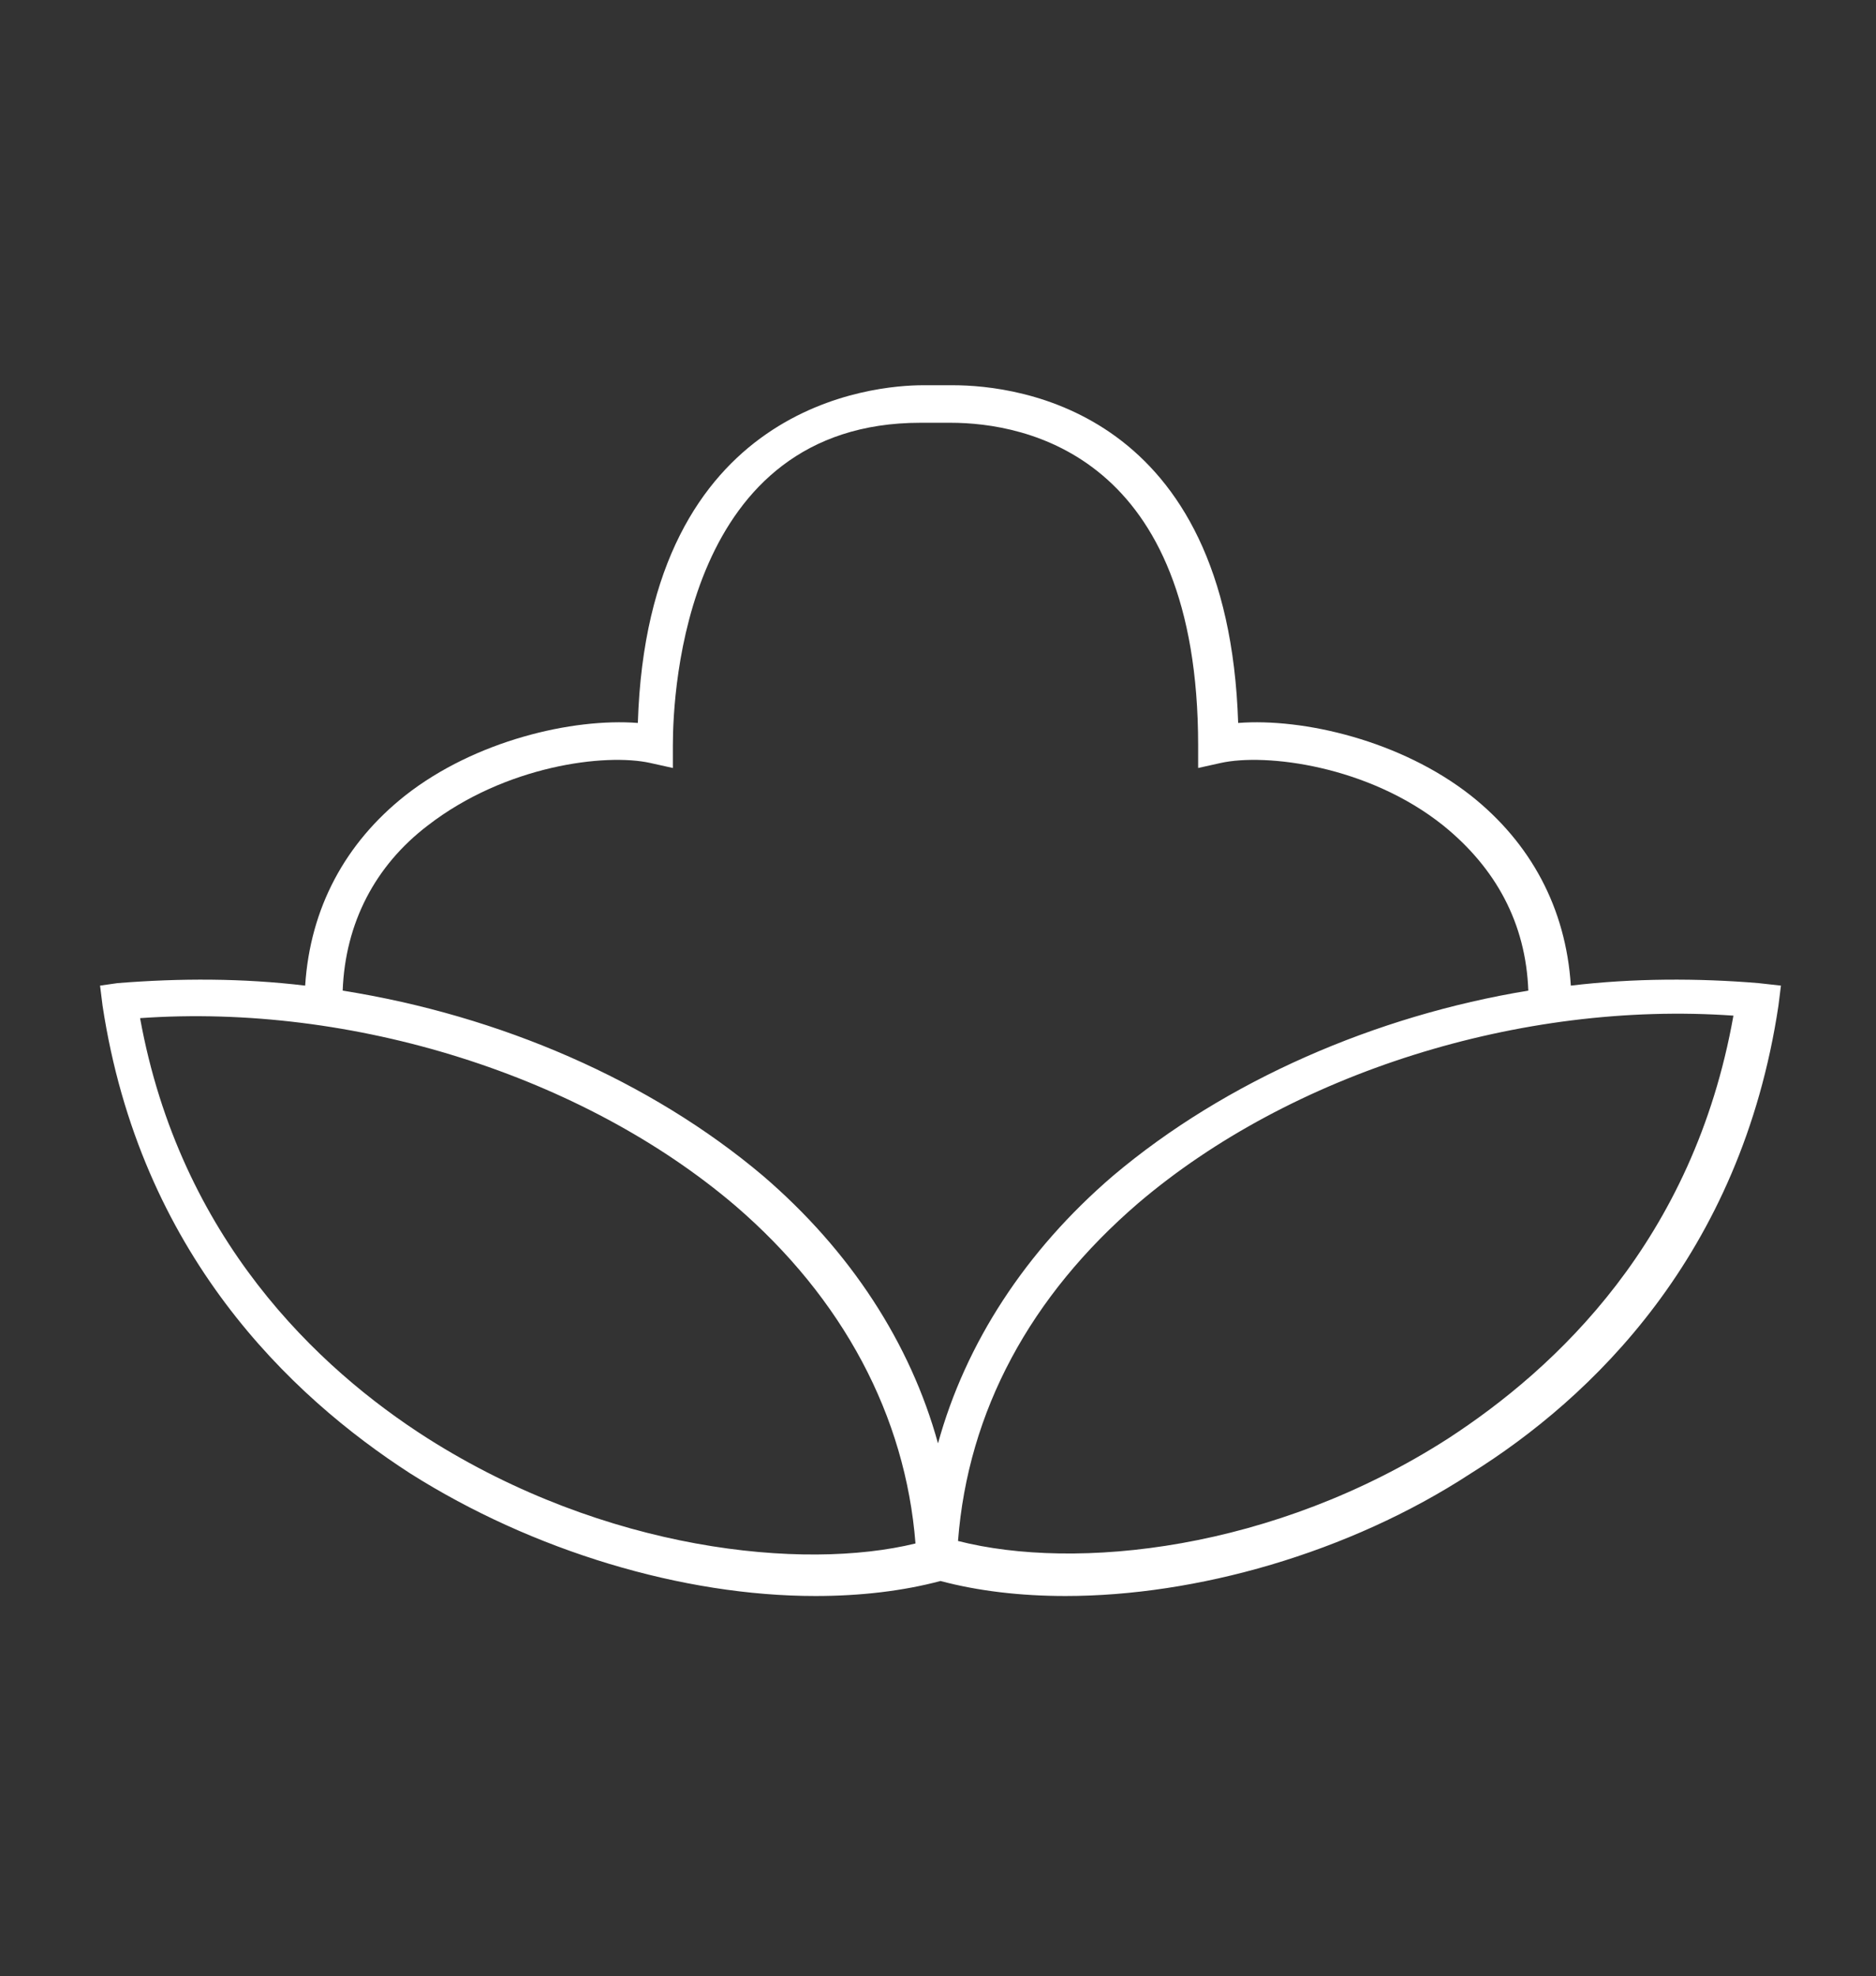
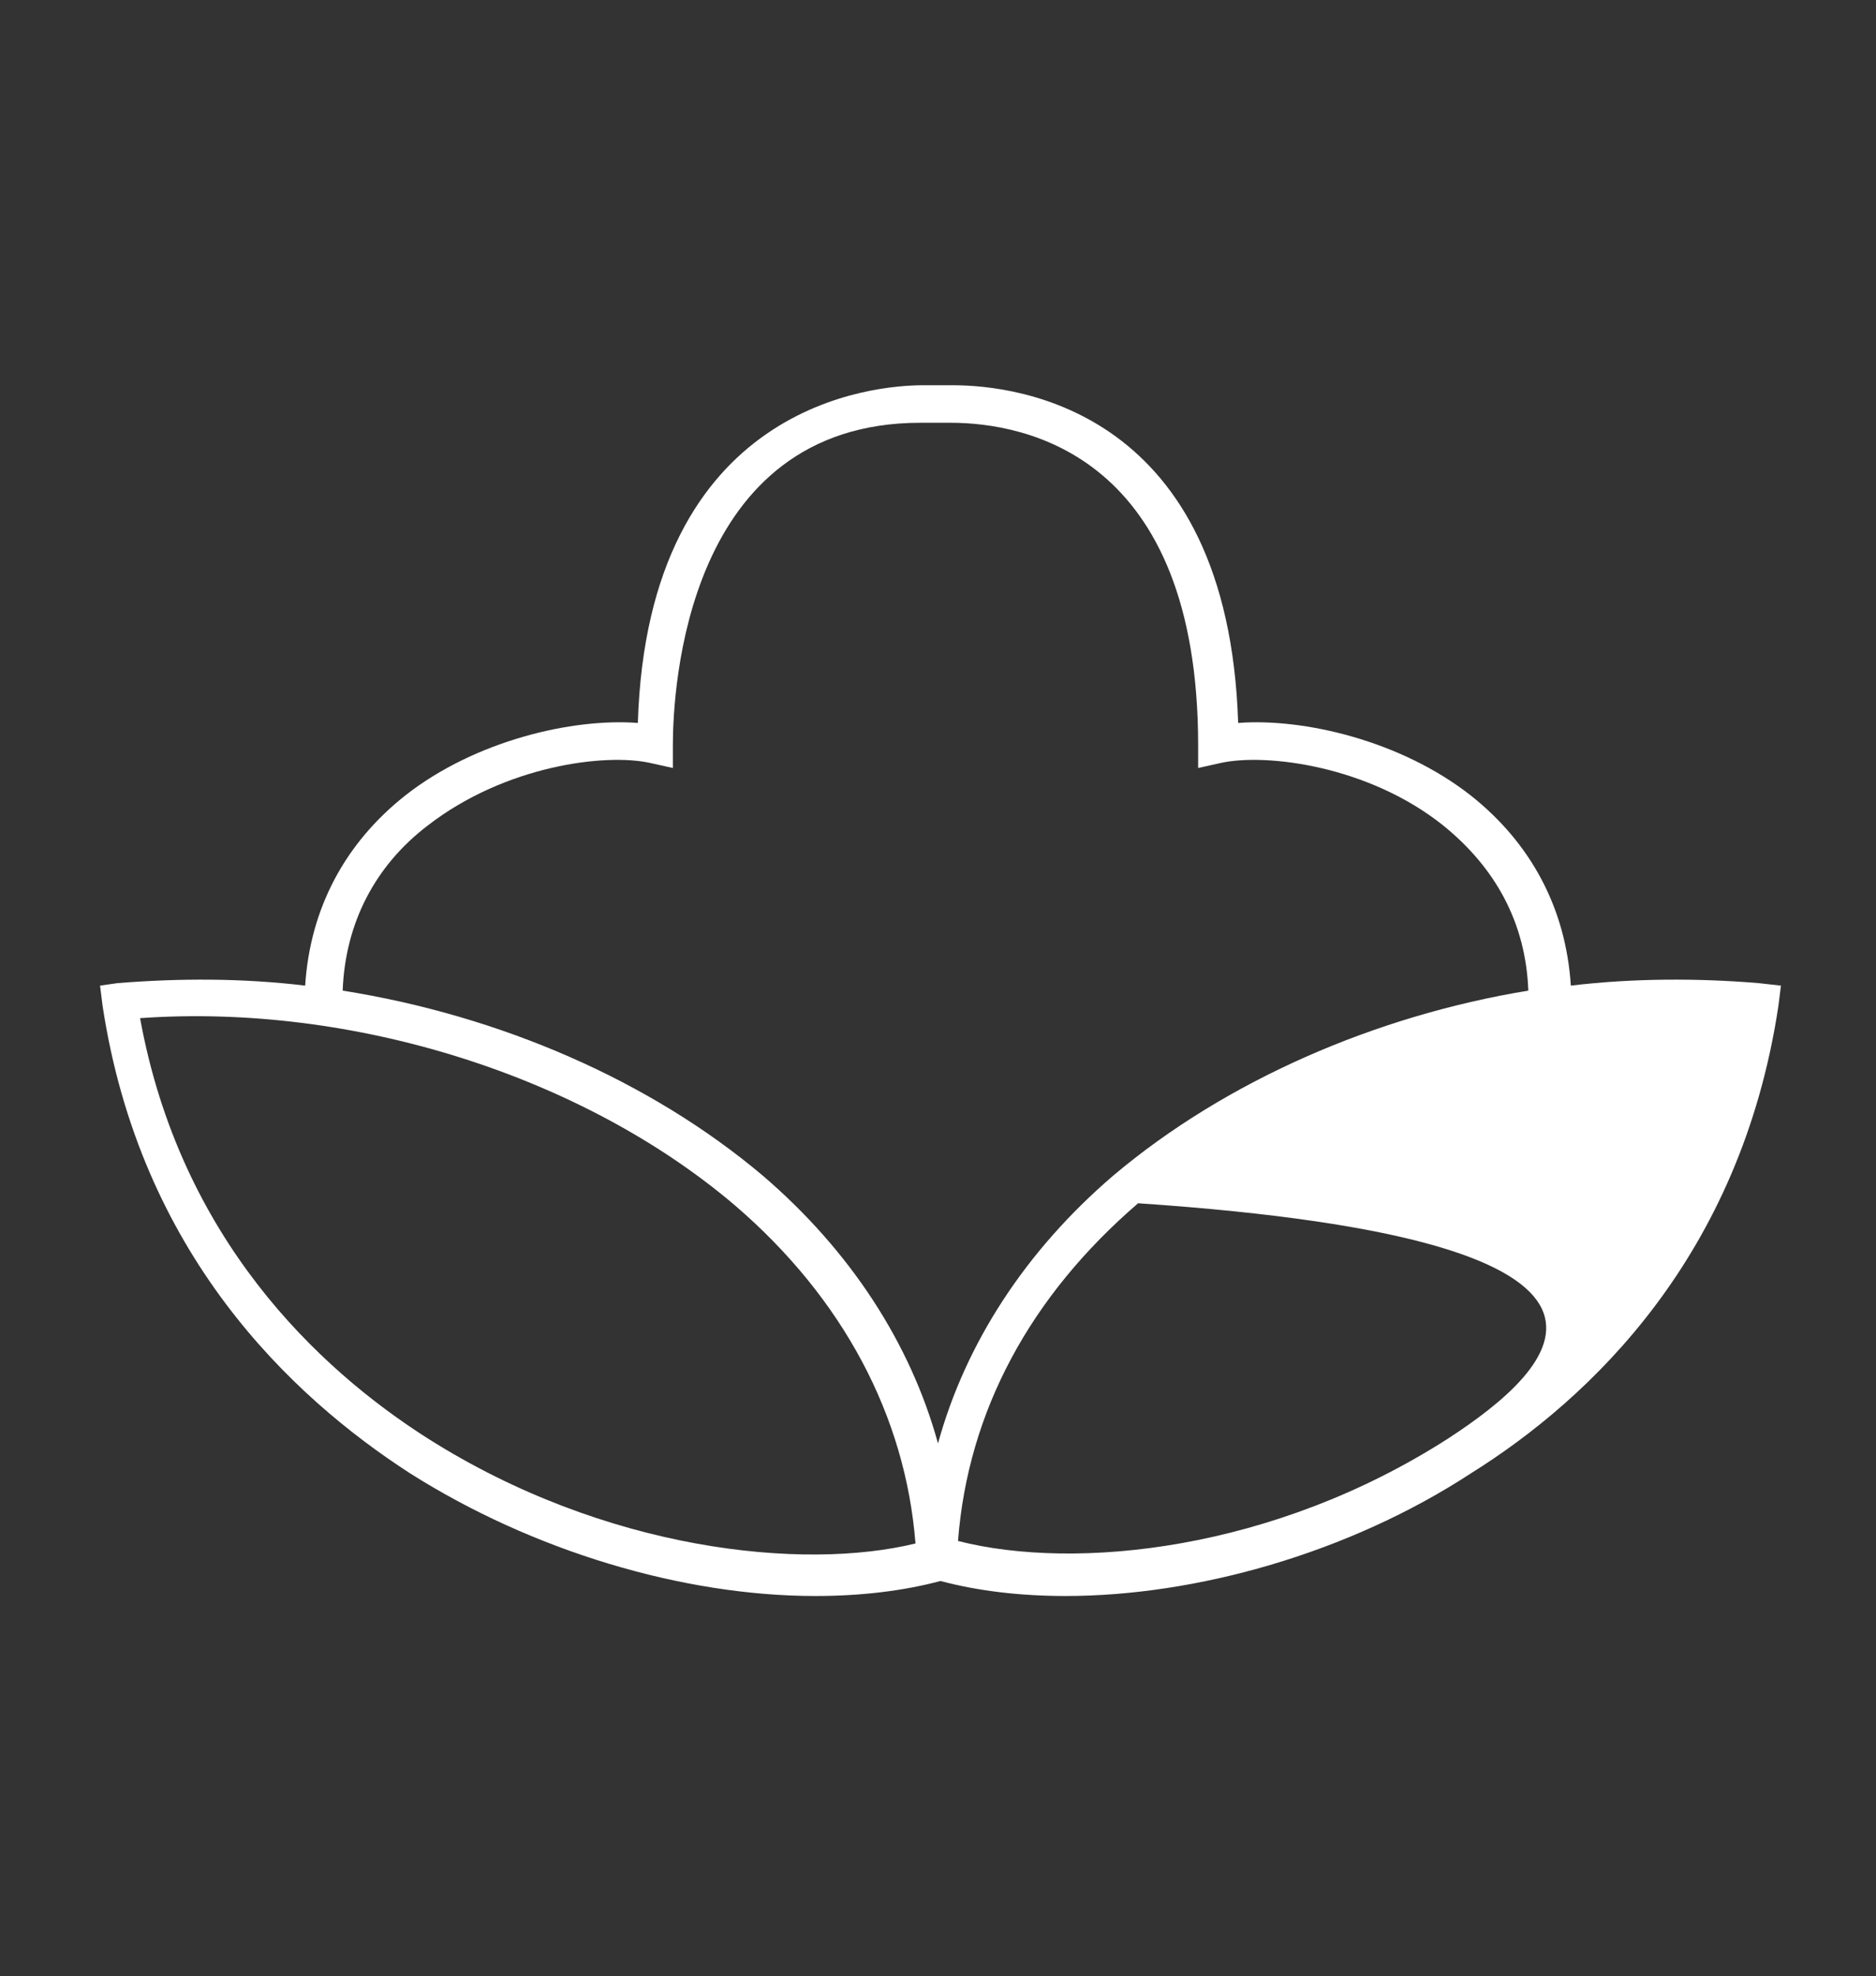
<svg xmlns="http://www.w3.org/2000/svg" xml:space="preserve" style="enable-background:new 0 0 75 79;" viewBox="0 0 75 79" y="0px" x="0px" id="Layer_1" version="1.1">
  <rect x="0" y="0" width="75" height="79" fill="#333333" stroke="none" />
  <style type="text/css">
	.st0{fill:#FFFFFF;}
</style>
-   <path d="M70.3,39.3c-2.4-0.2-5-0.2-7.5,0.1c-0.2-3.1-1.6-5.7-4-7.6c-2.8-2.2-6.7-3.1-9.3-2.9  c-0.4-12.5-8.8-13.5-11.4-13.5h-1.2c-1.9,0-11,0.7-11.4,13.5c-2.6-0.2-6.5,0.7-9.3,2.9c-2.4,1.9-3.8,4.5-4,7.6  c-2.5-0.3-5-0.3-7.5-0.1L4,39.4l0.1,0.8c1.5,9.9,7.5,15.6,12.3,18.7c4.9,3.1,10.9,4.9,16.2,4.9c1.8,0,3.5-0.2,5-0.6  c1.5,0.4,3.2,0.6,5,0.6c5.2,0,11.3-1.7,16.2-4.9c4.8-3,10.8-8.7,12.3-18.7l0.1-0.8L70.3,39.3z M17.1,33c3.1-2.4,7.1-2.9,8.9-2.5  l0.9,0.2v-0.9c0-2.2,0.5-12.9,9.9-12.9h1.2c3,0,9.9,1.3,9.9,12.9v0.9l0.9-0.2c1.8-0.4,5.9,0.1,8.9,2.5c2.1,1.7,3.3,3.9,3.4,6.6  C55,40.6,49,43.2,44.5,47c-3.5,3-5.9,6.7-7,10.7c-1.1-4-3.5-7.7-7-10.7C26,43.2,20,40.6,13.7,39.6C13.8,36.9,15,34.6,17.1,33z   M17.1,57.5c-4.4-2.8-9.9-8-11.5-16.8c8.5-0.6,17.7,2.3,23.8,7.5c4.3,3.7,6.8,8.4,7.2,13.5C32.1,62.8,24.2,62,17.1,57.5z M57.9,57.5  c-7,4.5-14.9,5.3-19.6,4.1c0.4-5.2,2.9-9.8,7.2-13.5c6.1-5.2,15.3-8.1,23.8-7.5C67.7,49.6,62.2,54.7,57.9,57.5z" class="st0" />
+   <path d="M70.3,39.3c-2.4-0.2-5-0.2-7.5,0.1c-0.2-3.1-1.6-5.7-4-7.6c-2.8-2.2-6.7-3.1-9.3-2.9  c-0.4-12.5-8.8-13.5-11.4-13.5h-1.2c-1.9,0-11,0.7-11.4,13.5c-2.6-0.2-6.5,0.7-9.3,2.9c-2.4,1.9-3.8,4.5-4,7.6  c-2.5-0.3-5-0.3-7.5-0.1L4,39.4l0.1,0.8c1.5,9.9,7.5,15.6,12.3,18.7c4.9,3.1,10.9,4.9,16.2,4.9c1.8,0,3.5-0.2,5-0.6  c1.5,0.4,3.2,0.6,5,0.6c5.2,0,11.3-1.7,16.2-4.9c4.8-3,10.8-8.7,12.3-18.7l0.1-0.8L70.3,39.3z M17.1,33c3.1-2.4,7.1-2.9,8.9-2.5  l0.9,0.2v-0.9c0-2.2,0.5-12.9,9.9-12.9h1.2c3,0,9.9,1.3,9.9,12.9v0.9l0.9-0.2c1.8-0.4,5.9,0.1,8.9,2.5c2.1,1.7,3.3,3.9,3.4,6.6  C55,40.6,49,43.2,44.5,47c-3.5,3-5.9,6.7-7,10.7c-1.1-4-3.5-7.7-7-10.7C26,43.2,20,40.6,13.7,39.6C13.8,36.9,15,34.6,17.1,33z   M17.1,57.5c-4.4-2.8-9.9-8-11.5-16.8c8.5-0.6,17.7,2.3,23.8,7.5c4.3,3.7,6.8,8.4,7.2,13.5C32.1,62.8,24.2,62,17.1,57.5z M57.9,57.5  c-7,4.5-14.9,5.3-19.6,4.1c0.4-5.2,2.9-9.8,7.2-13.5C67.7,49.6,62.2,54.7,57.9,57.5z" class="st0" />
</svg>